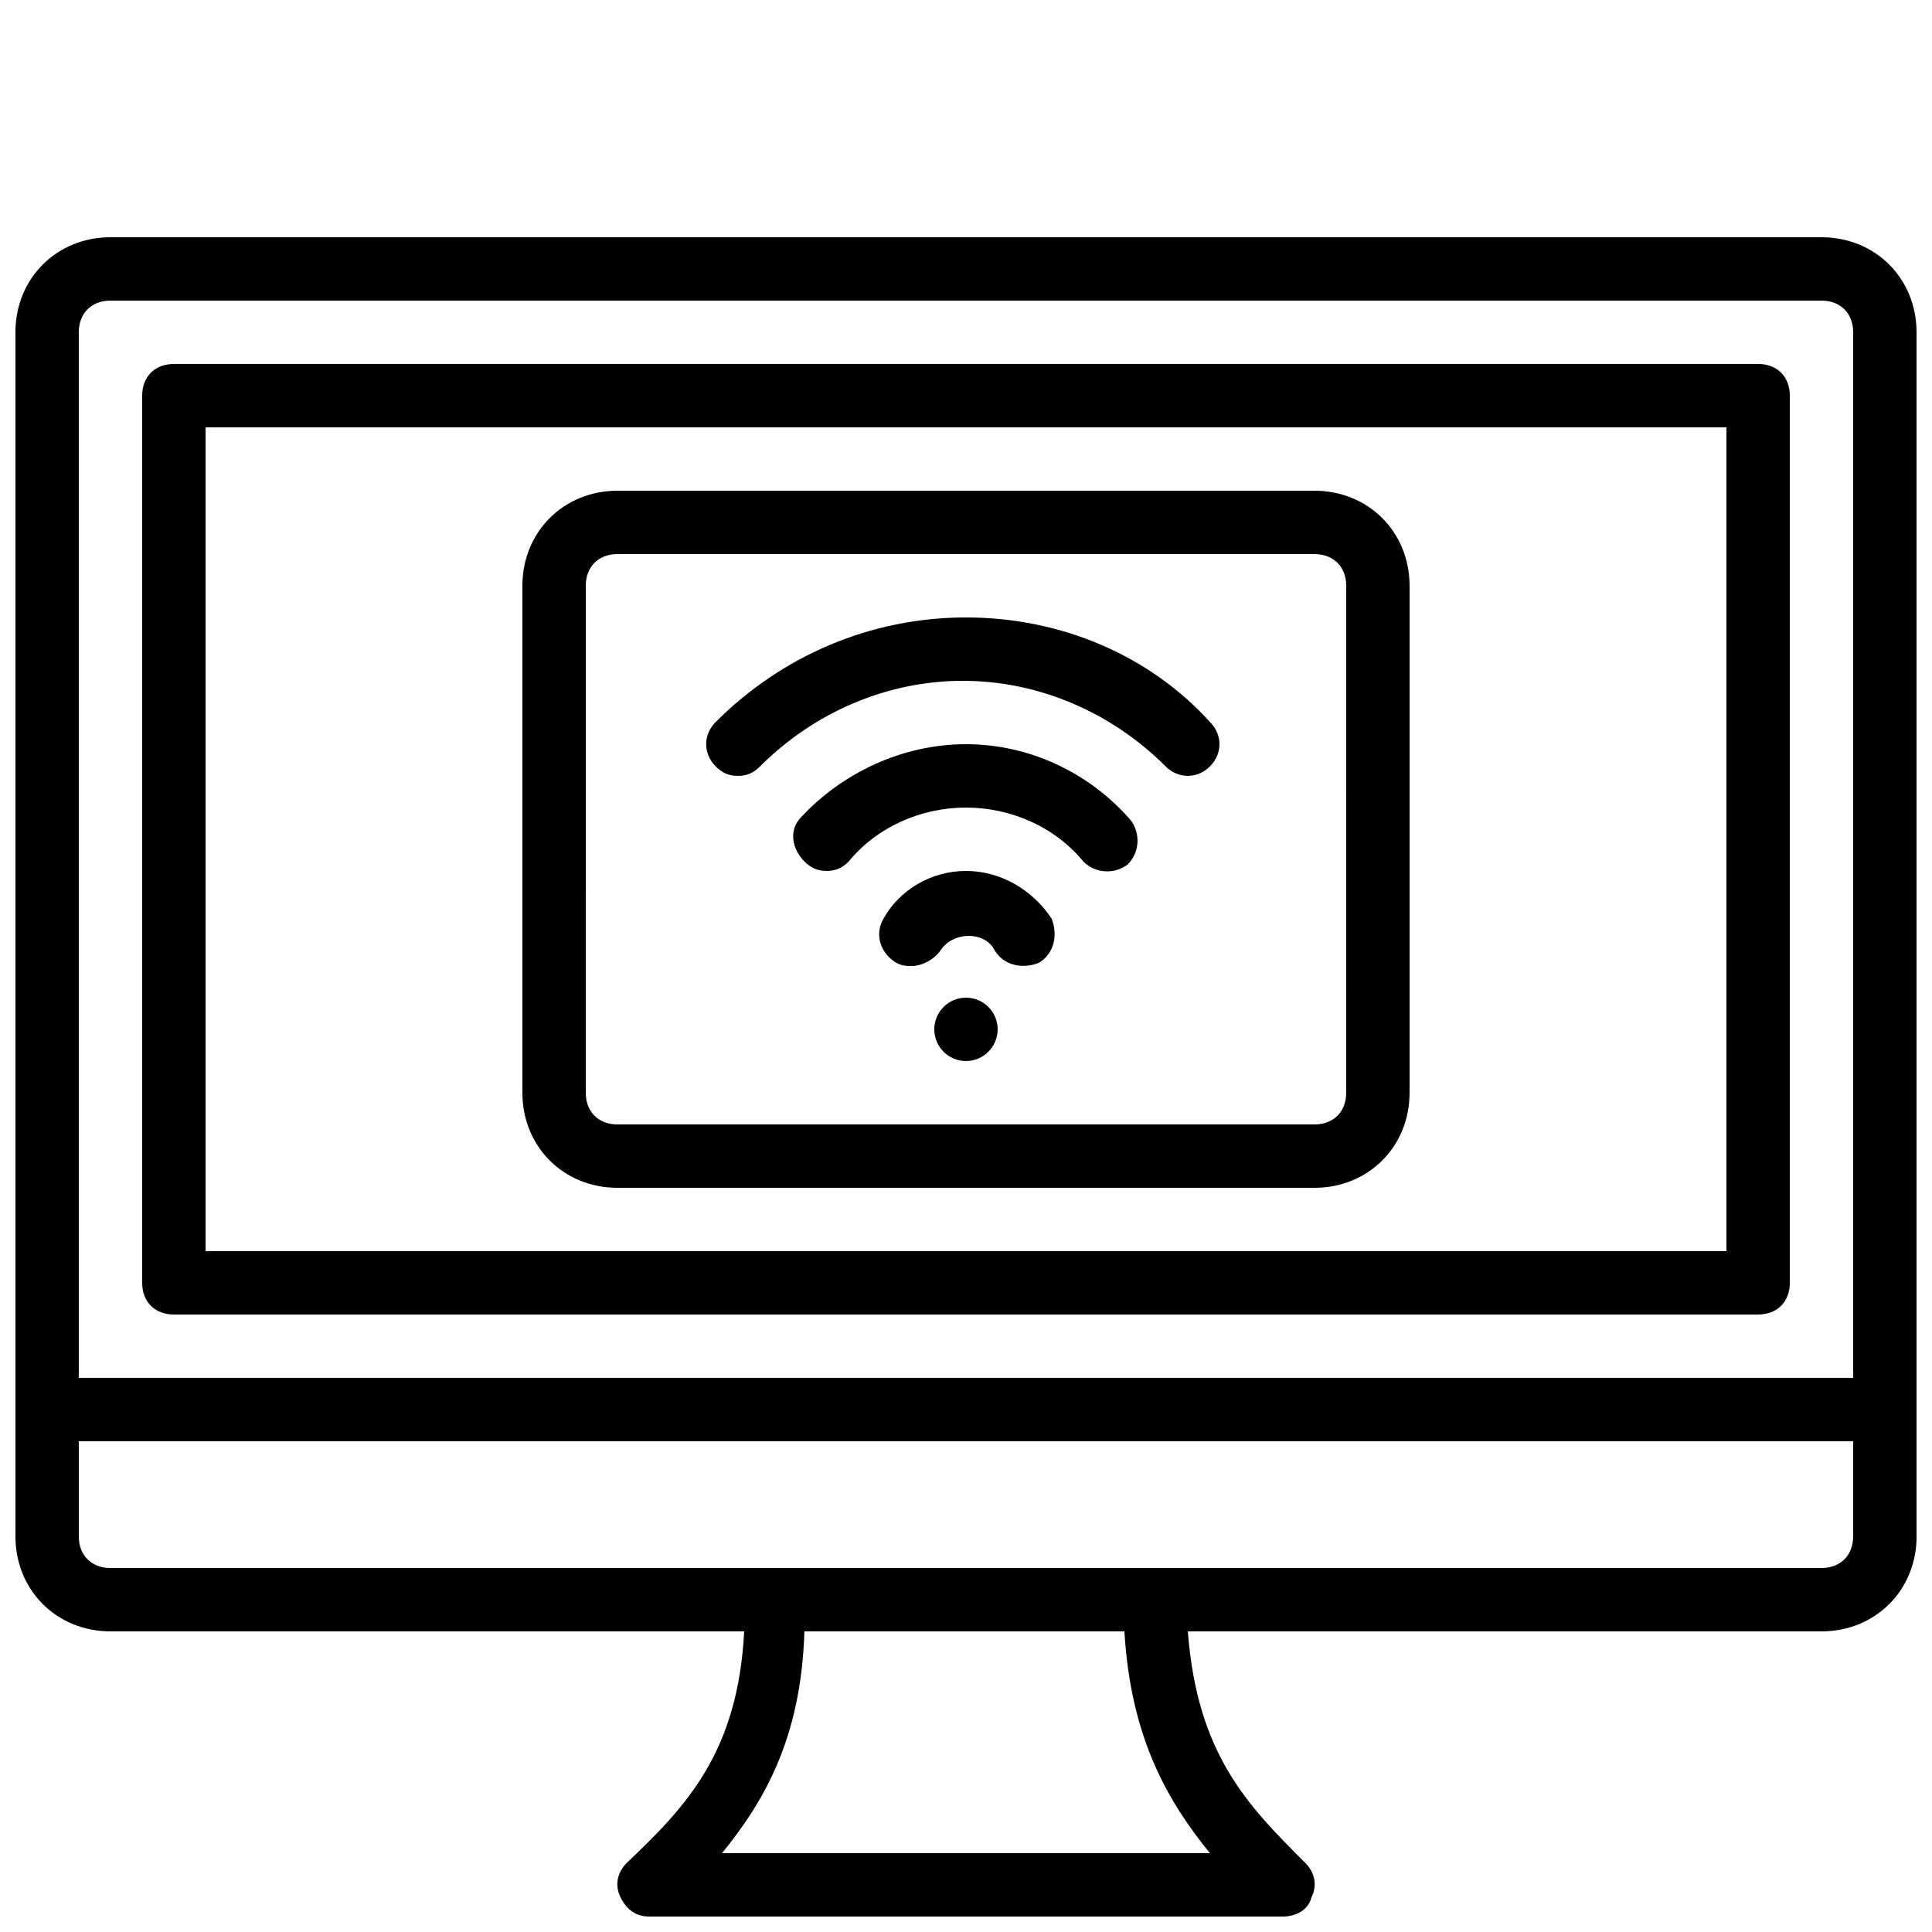
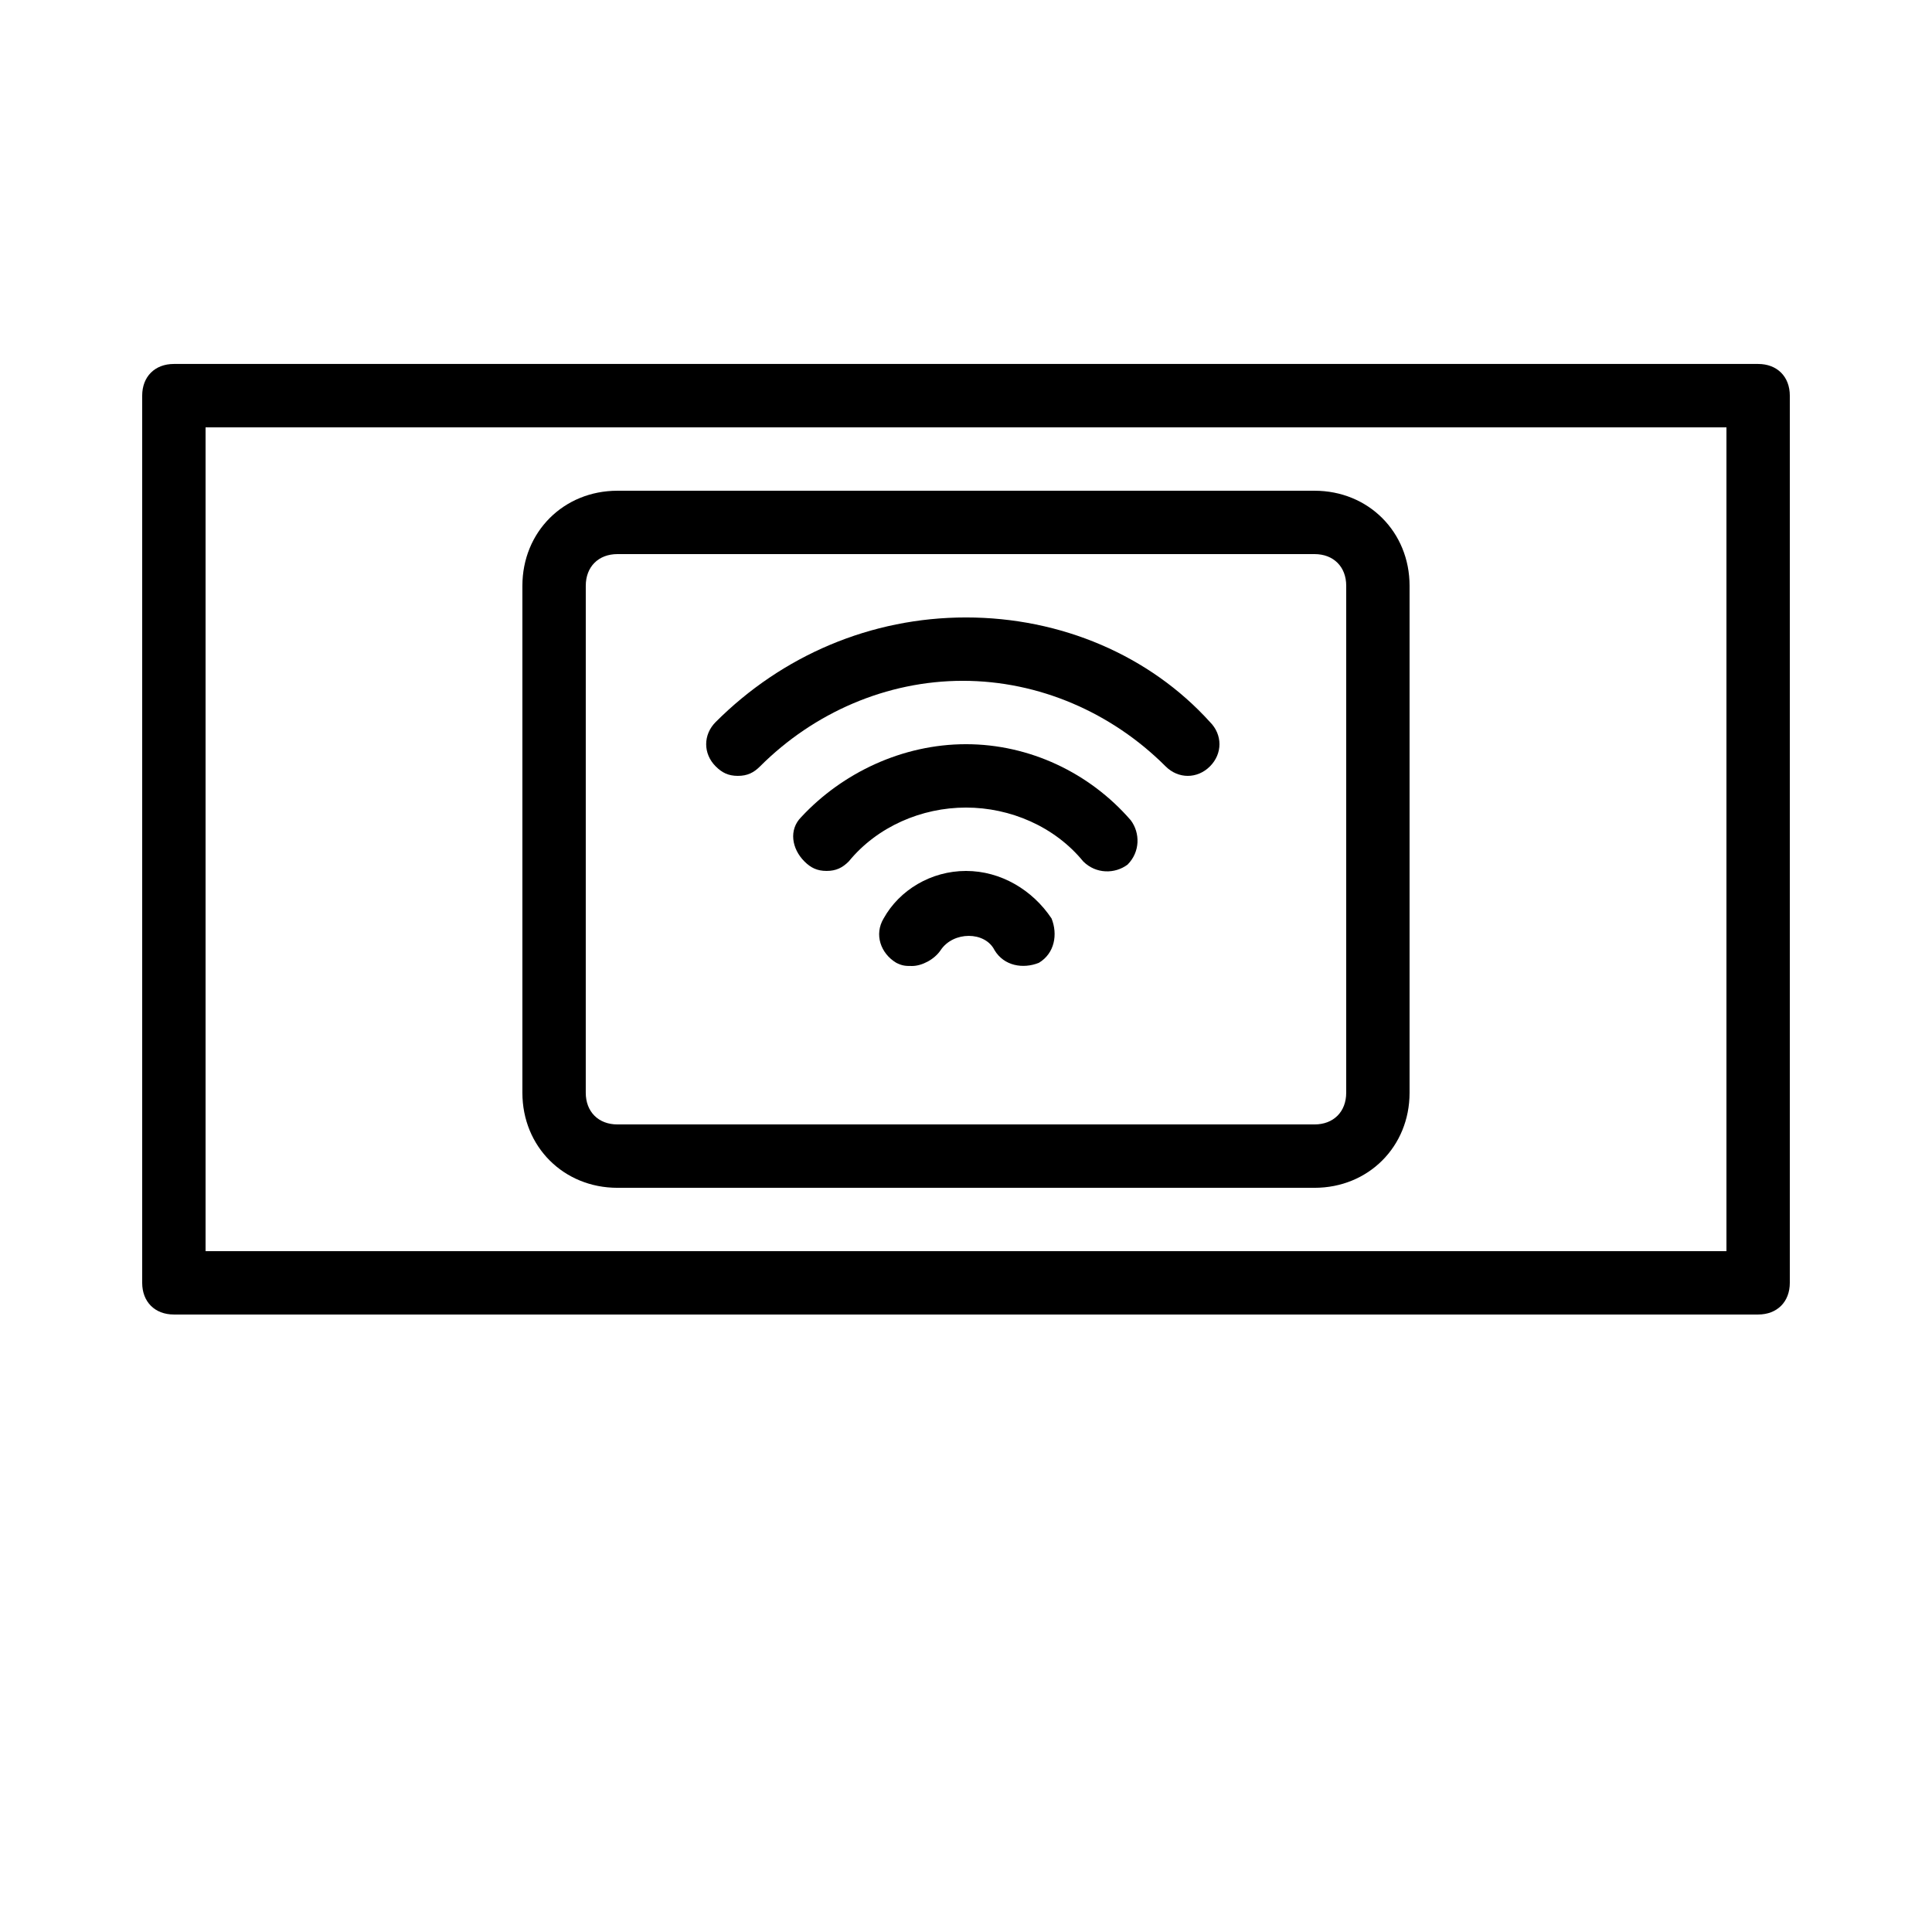
<svg xmlns="http://www.w3.org/2000/svg" width="800px" height="800px" version="1.1" viewBox="144 144 512 512">
  <defs>
    <clipPath id="a">
-       <path d="m148.09 206h503.81v445.9h-503.81z" />
-     </clipPath>
+       </clipPath>
  </defs>
  <path d="m492.36 274.05h-184.73c-14.273 0-25.191 10.914-25.191 25.191v134.35c0 14.273 10.914 25.191 25.191 25.191h184.73c14.273 0 25.191-10.914 25.191-25.191v-134.35c0-14.277-10.918-25.191-25.191-25.191zm8.398 159.54c0 5.039-3.359 8.398-8.398 8.398h-184.73c-5.039 0-8.398-3.359-8.398-8.398l0.004-134.35c0-5.039 3.359-8.398 8.398-8.398h184.73c5.039 0 8.398 3.359 8.398 8.398z" />
  <path d="m400 374.81c-9.238 0-17.633 5.039-21.832 12.594-2.519 4.199-0.84 9.238 3.359 11.754 1.68 0.84 2.519 0.84 4.199 0.84 2.519 0 5.879-1.68 7.559-4.199 3.359-5.039 11.754-5.039 14.273 0 2.519 4.199 7.559 5.039 11.754 3.359 4.199-2.519 5.039-7.559 3.359-11.754-5.039-7.555-13.438-12.594-22.672-12.594z" />
  <path d="m400 341.22c-16.793 0-32.746 7.559-43.664 19.312-3.359 3.359-2.519 8.398 0.84 11.754 1.68 1.68 3.359 2.519 5.879 2.519 2.519 0 4.199-0.84 5.879-2.519 7.559-9.238 19.312-14.273 31.066-14.273s23.512 5.039 31.066 14.273c3.359 3.359 8.398 3.359 11.754 0.84 3.359-3.359 3.359-8.398 0.84-11.754-10.914-12.598-26.867-20.152-43.66-20.152z" />
  <path d="m400 307.63c-25.191 0-48.703 10.078-66.336 27.711-3.359 3.359-3.359 8.398 0 11.754 1.68 1.68 3.359 2.519 5.879 2.519s4.199-0.84 5.879-2.519c14.273-14.273 33.586-22.672 53.738-22.672s39.465 8.398 53.738 22.672c3.359 3.359 8.398 3.359 11.754 0 3.359-3.359 3.359-8.398 0-11.754-15.953-17.633-39.465-27.711-64.652-27.711z" />
  <g clip-path="url(#a)">
-     <path d="m626.71 206.87h-453.43c-14.273 0-25.191 10.914-25.191 25.191v319.08c0 14.273 10.914 25.191 25.191 25.191h167.94c-1.68 31.906-15.113 46.184-31.066 61.297-2.519 2.519-3.359 5.879-1.68 9.238 1.68 3.359 4.199 5.039 7.559 5.039h167.94c3.359 0 6.719-1.68 7.559-5.039 1.68-3.359 0.84-6.719-1.68-9.238-15.113-15.113-28.551-28.551-31.066-61.297h167.94c14.273 0 25.191-10.914 25.191-25.191l-0.012-319.08c0-14.273-10.914-25.191-25.191-25.191zm-453.43 16.793h453.43c5.039 0 8.398 3.359 8.398 8.398v277.09h-470.23v-277.09c0-5.039 3.359-8.398 8.398-8.398zm291.37 411.45h-129.31c10.914-13.434 20.992-30.23 21.832-58.777h84.809c1.676 28.551 11.754 45.344 22.668 58.777zm162.06-75.57h-453.43c-5.039 0-8.398-3.359-8.398-8.398v-25.191h470.22v25.191c0 5.039-3.359 8.398-8.398 8.398z" />
-   </g>
+     </g>
  <path d="m190.08 492.36h419.84c5.039 0 8.398-3.359 8.398-8.398v-235.11c0-5.039-3.359-8.398-8.398-8.398h-419.84c-5.039 0-8.398 3.359-8.398 8.398v235.11c0 5.039 3.359 8.398 8.398 8.398zm8.398-235.11h403.05v218.32h-403.05z" />
-   <path d="m408.39 416.79c0 4.637-3.758 8.395-8.395 8.395-4.641 0-8.398-3.758-8.398-8.395s3.758-8.398 8.398-8.398c4.637 0 8.395 3.762 8.395 8.398" />
</svg>